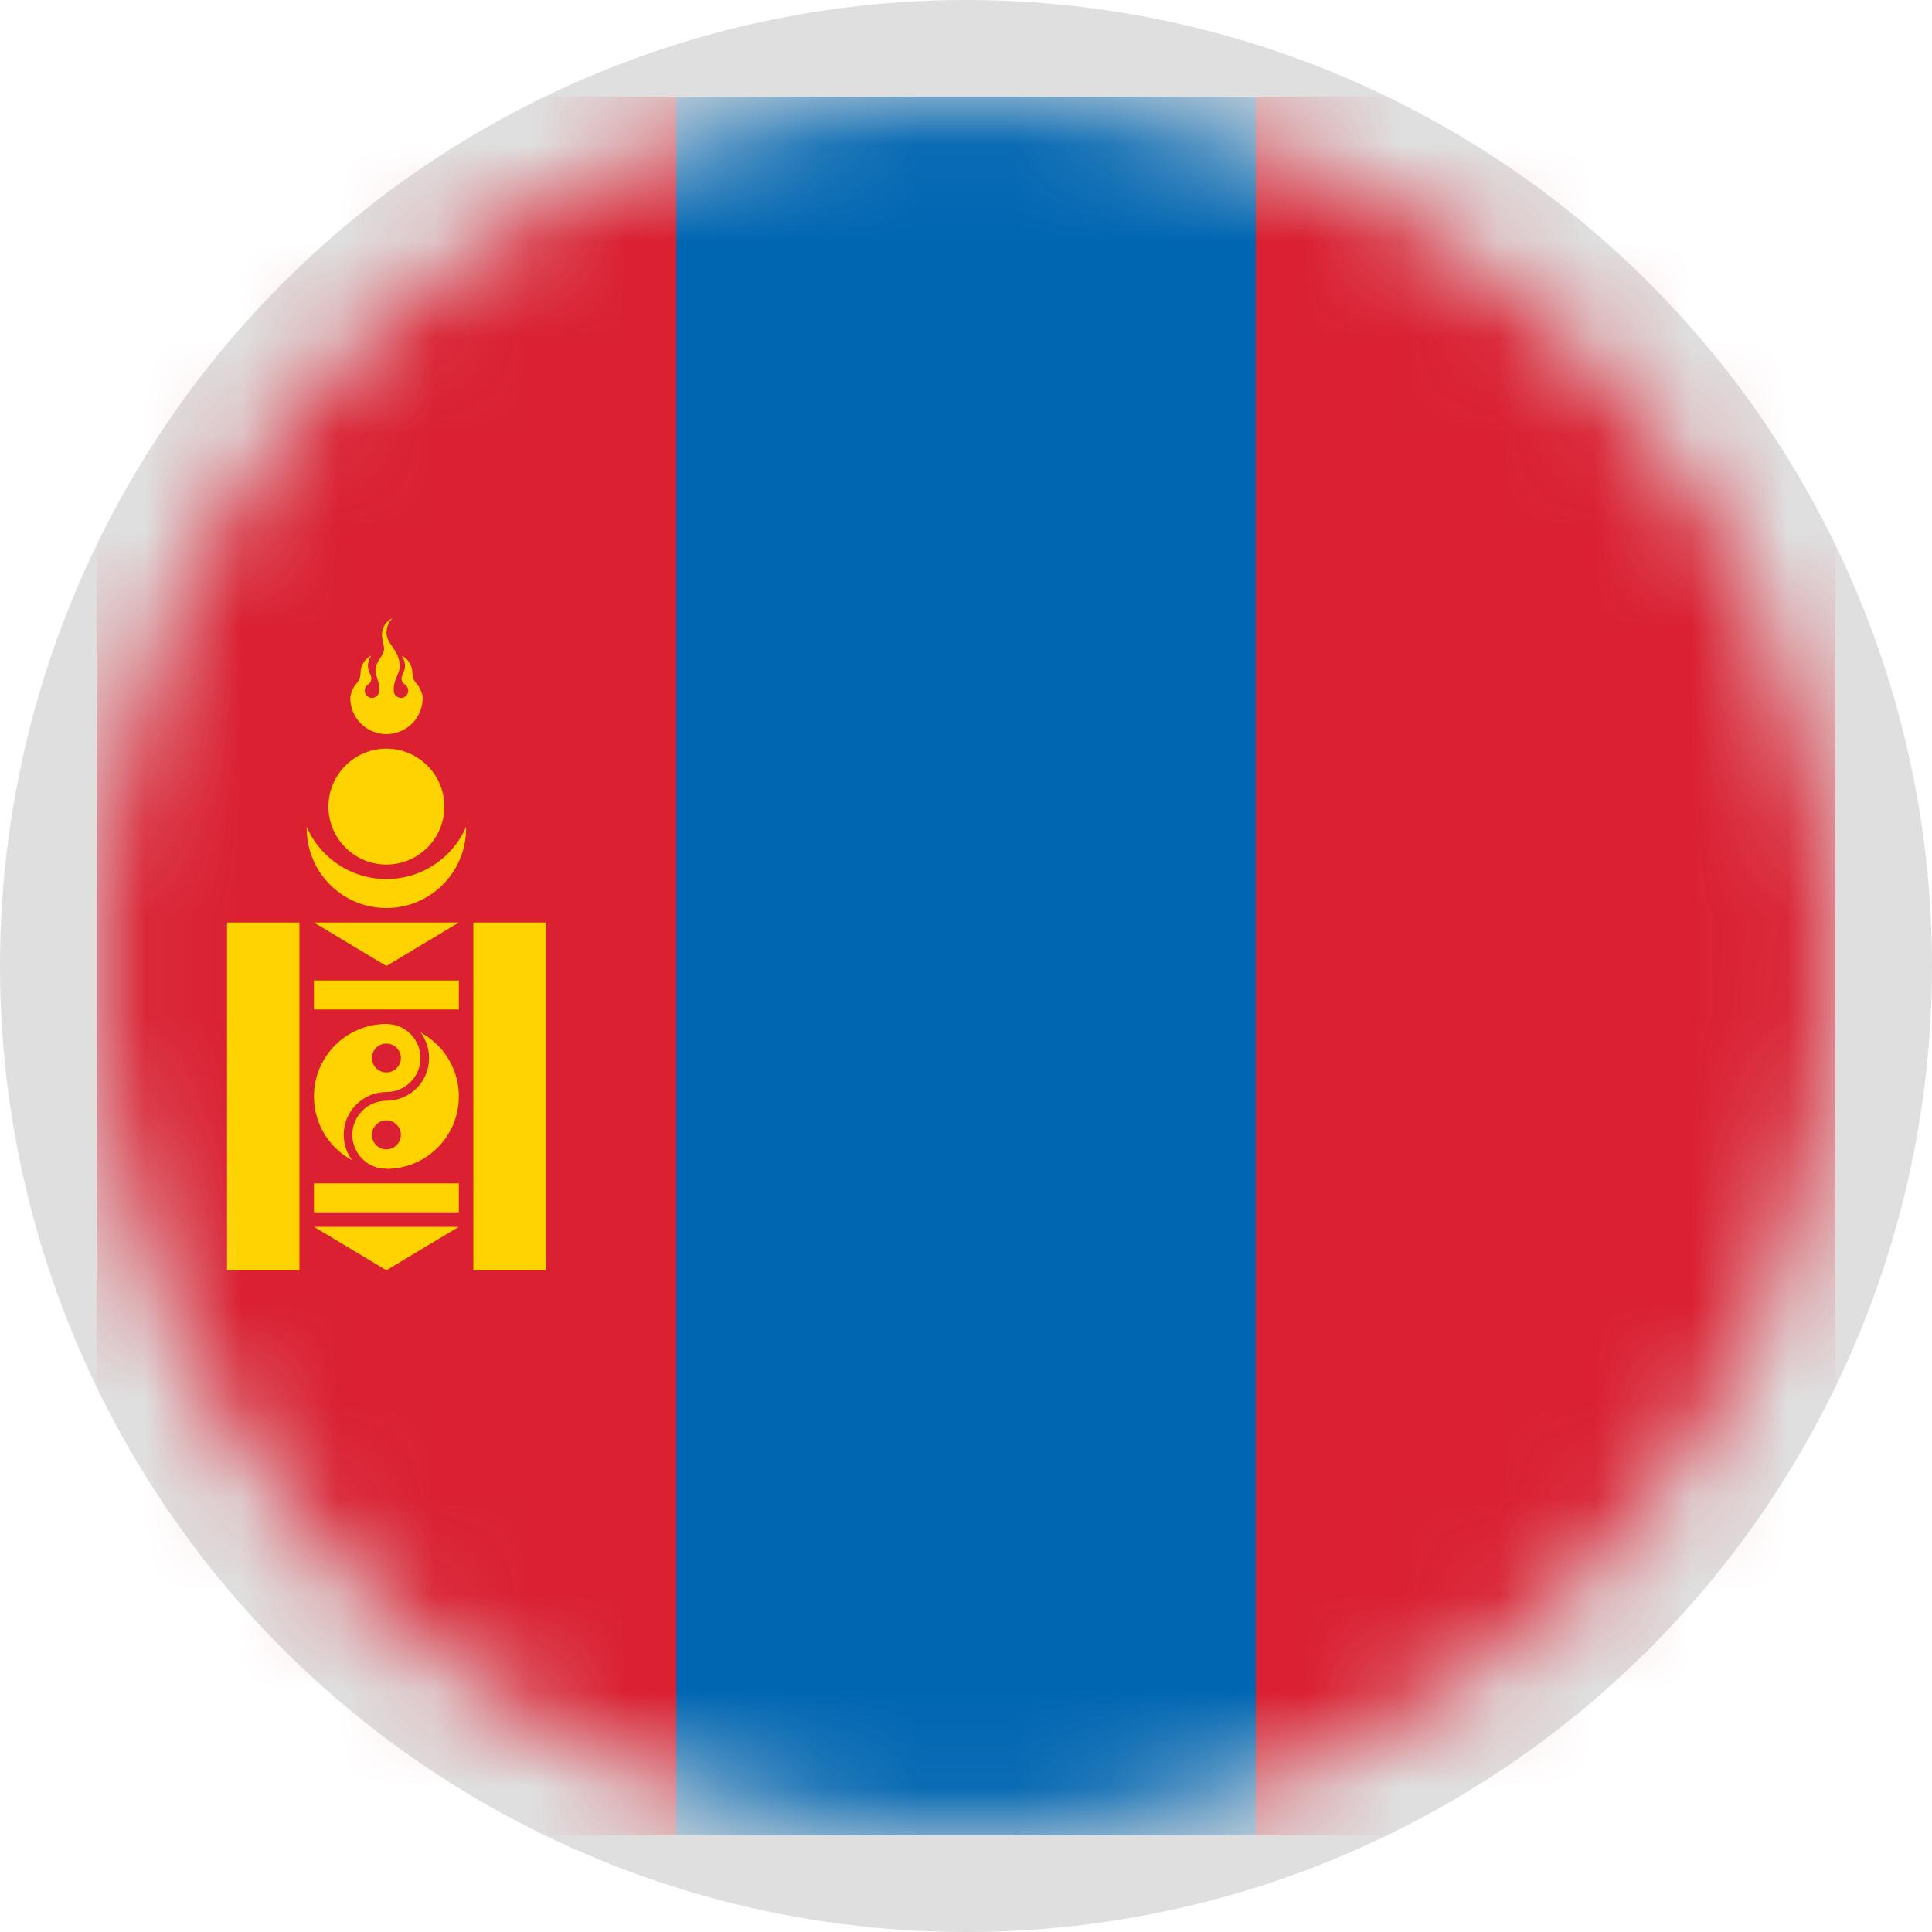
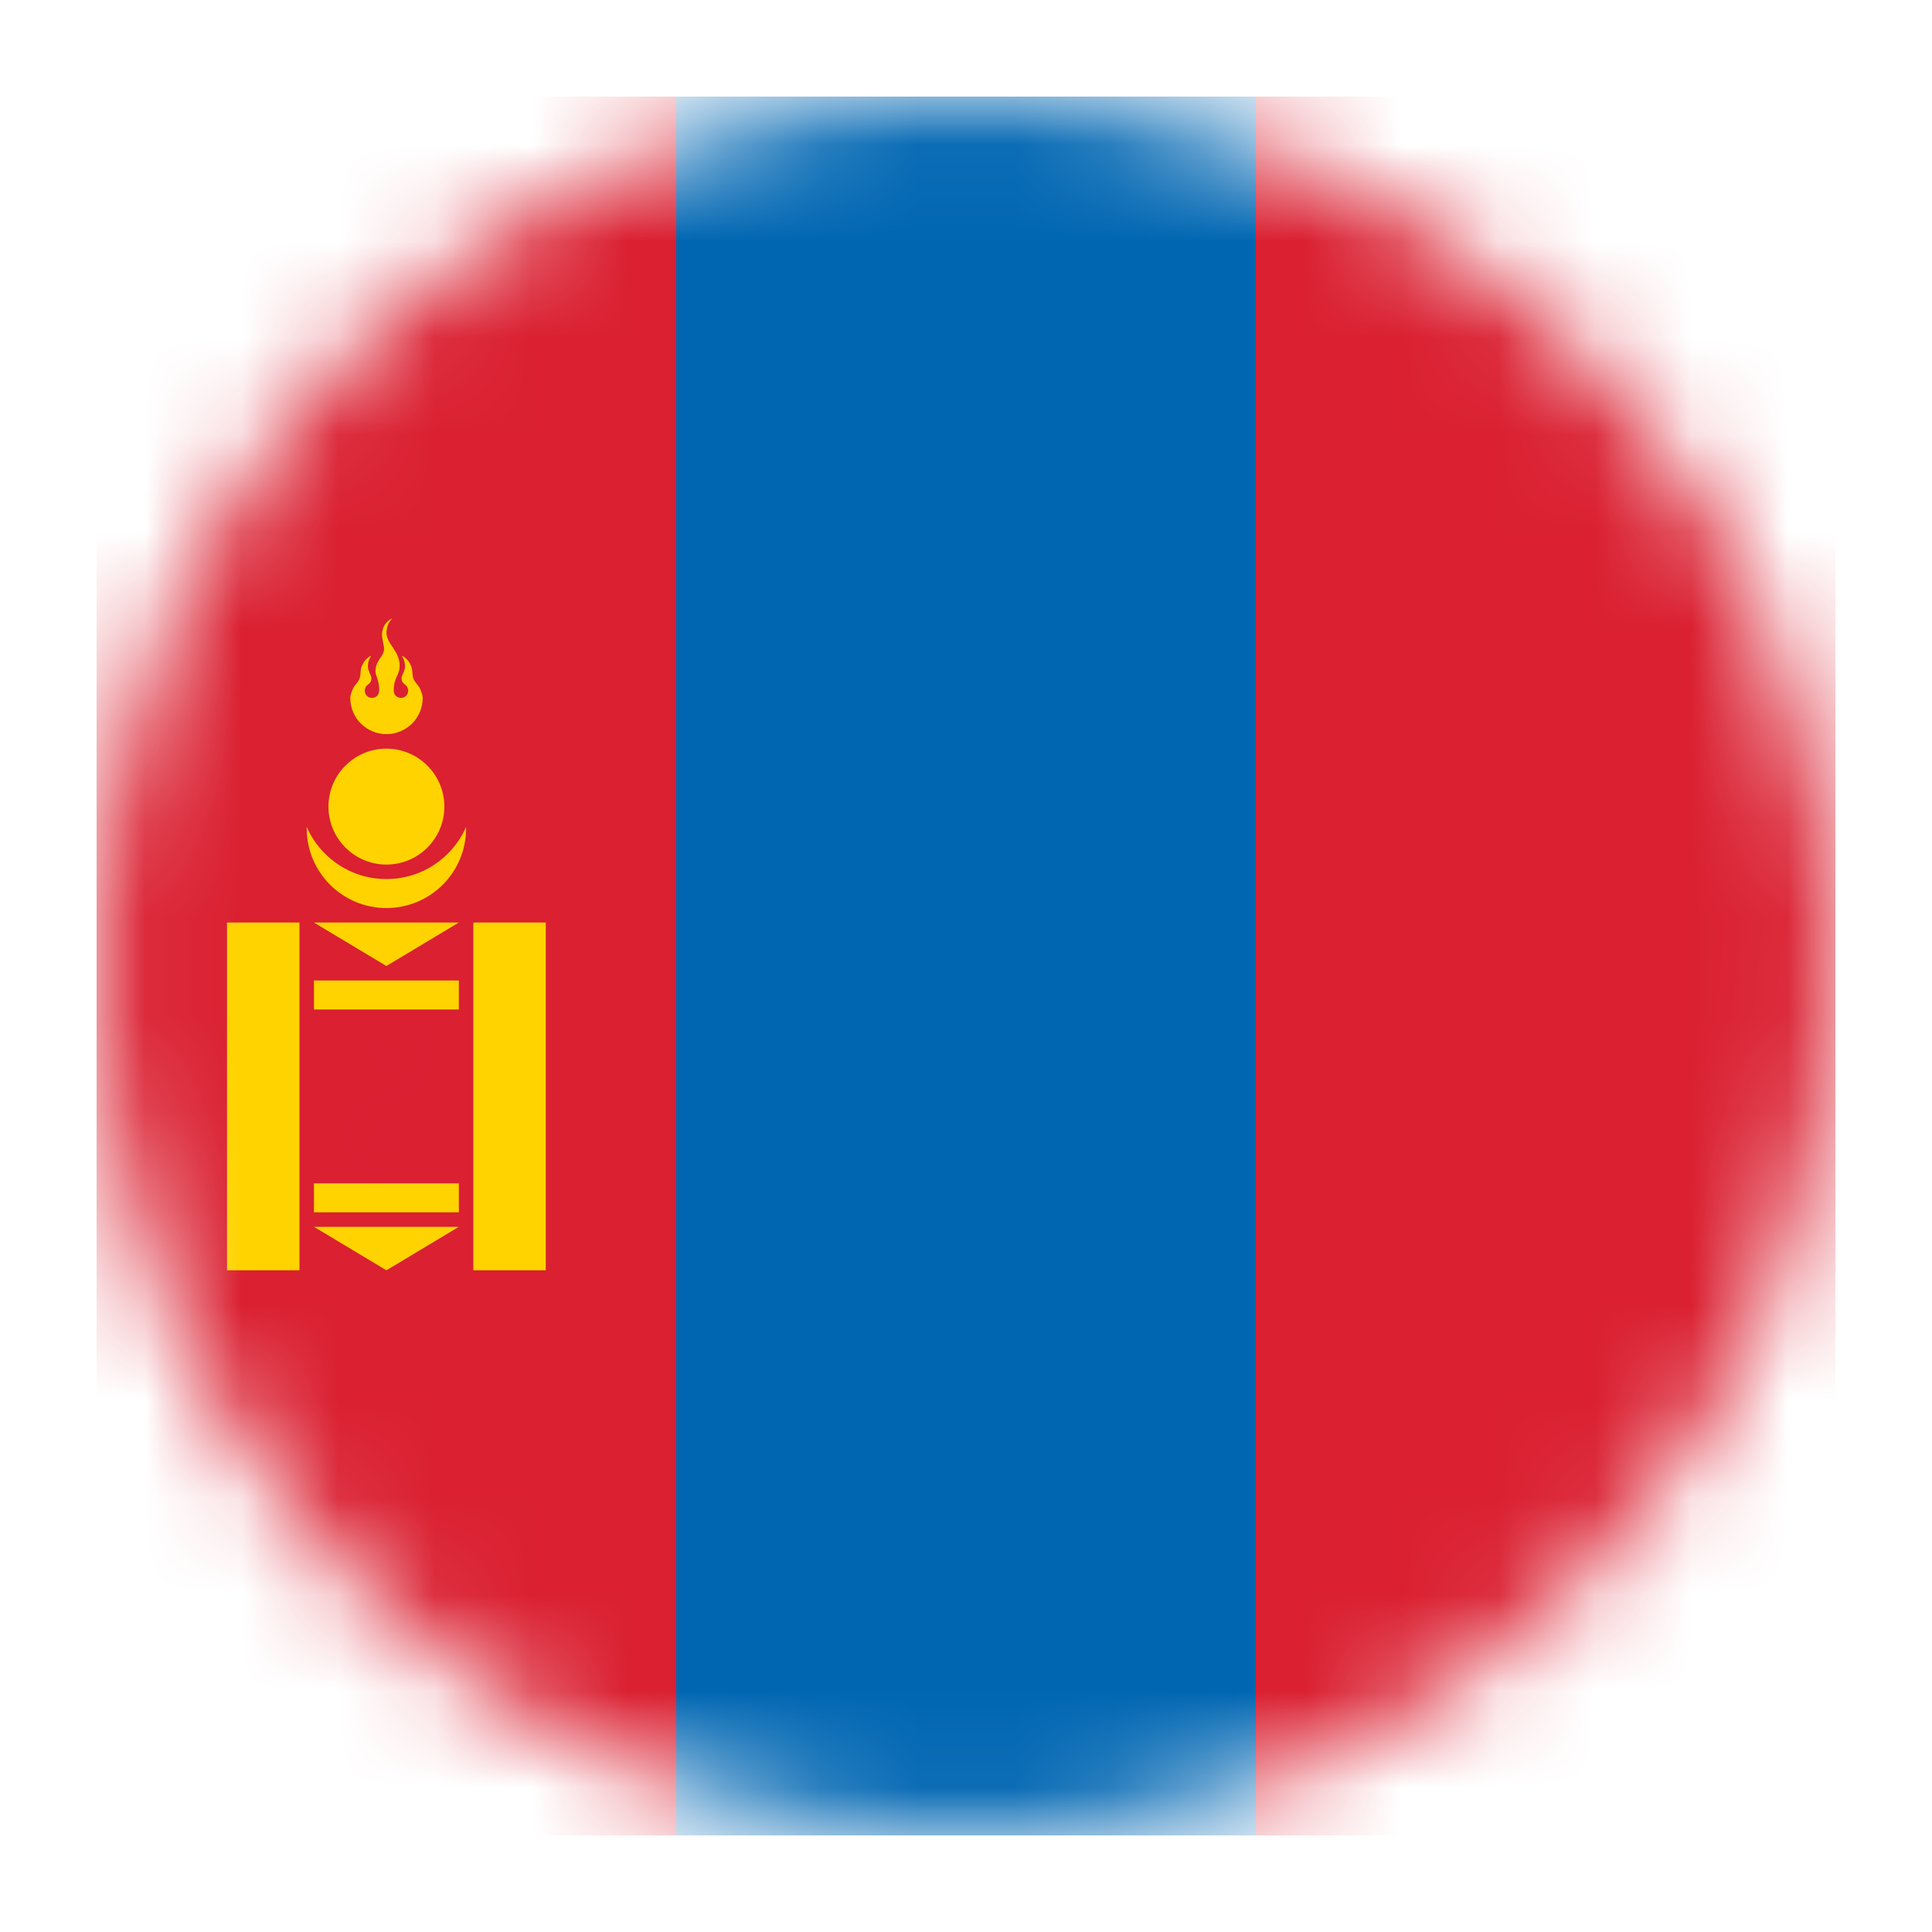
<svg xmlns="http://www.w3.org/2000/svg" width="20" height="20" viewBox="0 0 20 20" fill="none">
-   <circle cx="10" cy="10" r="10" fill="#DFDFDF" />
  <mask id="mask0_1301_85754" style="mask-type:alpha" maskUnits="userSpaceOnUse" x="1" y="1" width="18" height="18">
    <circle cx="10" cy="10" r="9" fill="#C4C4C4" />
  </mask>
  <g mask="url(#mask0_1301_85754)">
    <path d="M1 1H19V19H1V1Z" fill="#DA2031" />
    <path d="M7 1H13V19H7V1Z" fill="#0066B2" />
    <path d="M4 9.4C4.456 9.4 4.825 9.031 4.825 8.575C4.825 8.119 4.456 7.75 4 7.75C3.544 7.75 3.175 8.119 3.175 8.575C3.175 9.031 3.544 9.4 4 9.4Z" fill="#FFD300" />
    <path d="M4 9.1C4.497 9.1 4.9 8.697 4.9 8.2C4.9 7.703 4.497 7.3 4 7.3C3.503 7.3 3.1 7.703 3.1 8.2C3.1 8.697 3.503 9.1 4 9.1Z" fill="#DA2031" />
    <path d="M4 8.95C4.331 8.95 4.6 8.681 4.6 8.35C4.6 8.019 4.331 7.75 4 7.75C3.669 7.75 3.4 8.019 3.4 8.35C3.4 8.681 3.669 8.95 4 8.95Z" fill="#FFD300" />
    <path d="M4.063 6.4C3.988 6.434 3.961 6.495 3.955 6.556C3.951 6.607 3.973 6.664 3.976 6.714C3.976 6.8 3.887 6.829 3.887 6.952C3.887 6.994 3.926 7.04 3.926 7.15C3.919 7.208 3.887 7.221 3.851 7.225C3.831 7.225 3.812 7.217 3.798 7.203C3.784 7.189 3.776 7.17 3.776 7.15C3.776 7.131 3.783 7.112 3.796 7.098C3.799 7.096 3.801 7.093 3.804 7.091C3.821 7.074 3.845 7.067 3.844 7.021C3.844 6.998 3.829 6.977 3.815 6.935C3.801 6.895 3.811 6.828 3.844 6.788C3.791 6.809 3.759 6.859 3.742 6.904C3.725 6.96 3.74 6.991 3.716 7.038C3.702 7.067 3.684 7.08 3.668 7.105C3.648 7.132 3.626 7.195 3.626 7.225C3.626 7.324 3.665 7.42 3.735 7.49C3.806 7.56 3.901 7.6 4.001 7.6C4.1 7.6 4.195 7.56 4.266 7.49C4.336 7.42 4.376 7.324 4.376 7.225C4.376 7.195 4.353 7.132 4.334 7.105C4.317 7.08 4.3 7.067 4.285 7.038C4.262 6.991 4.277 6.96 4.259 6.904C4.243 6.859 4.21 6.809 4.158 6.788C4.19 6.828 4.2 6.895 4.187 6.935C4.172 6.977 4.157 6.998 4.157 7.021C4.157 7.067 4.18 7.074 4.197 7.091C4.2 7.093 4.202 7.096 4.205 7.098C4.218 7.112 4.226 7.131 4.226 7.15C4.226 7.17 4.218 7.189 4.204 7.203C4.19 7.217 4.171 7.225 4.151 7.225C4.109 7.22 4.079 7.2 4.076 7.15C4.076 7.006 4.137 6.996 4.137 6.89C4.137 6.737 4.001 6.665 4.001 6.553C4.001 6.515 4.009 6.451 4.063 6.4L4.063 6.4ZM2.35 9.55H3.1V13.15H2.35V9.55ZM4.9 9.55H5.65V13.15H4.9V9.55ZM3.25 9.55H4.75L4 10L3.25 9.55ZM3.25 10.15H4.75V10.45H3.25V10.15ZM3.25 12.25H4.75V12.55H3.25V12.25ZM3.25 12.7H4.75L4 13.15L3.25 12.7Z" fill="#FFD300" />
-     <path d="M4 12.1C4.414 12.1 4.75 11.764 4.75 11.35C4.75 10.936 4.414 10.6 4 10.6C3.586 10.6 3.25 10.936 3.25 11.35C3.25 11.764 3.586 12.1 4 12.1Z" fill="#FFD300" />
    <path d="M4 11.102C4.083 11.102 4.15 11.035 4.15 10.953C4.15 10.87 4.083 10.803 4 10.803C3.917 10.803 3.85 10.87 3.85 10.953C3.85 11.035 3.917 11.102 4 11.102Z" fill="#DA2032" />
    <path d="M4 11.898C4.083 11.898 4.15 11.83 4.15 11.748C4.15 11.665 4.083 11.598 4 11.598C3.917 11.598 3.85 11.665 3.85 11.748C3.85 11.83 3.917 11.898 4 11.898Z" fill="#DA2032" />
    <path d="M4 10.51C4.117 10.51 4.23 10.557 4.313 10.64C4.396 10.723 4.442 10.835 4.442 10.953C4.442 11.07 4.396 11.182 4.313 11.265C4.23 11.348 4.117 11.395 4 11.395C3.907 11.395 3.817 11.432 3.751 11.498C3.685 11.564 3.647 11.654 3.647 11.748C3.647 11.841 3.685 11.931 3.751 11.997C3.817 12.063 3.907 12.1 4 12.1V12.19C3.883 12.19 3.77 12.143 3.687 12.06C3.604 11.977 3.558 11.865 3.558 11.748C3.558 11.63 3.604 11.518 3.687 11.435C3.77 11.352 3.883 11.305 4 11.305C4.093 11.305 4.183 11.268 4.249 11.202C4.315 11.136 4.353 11.046 4.353 10.953C4.353 10.859 4.315 10.769 4.249 10.703C4.183 10.637 4.093 10.6 4 10.6V10.51Z" fill="#DA2032" />
  </g>
</svg>